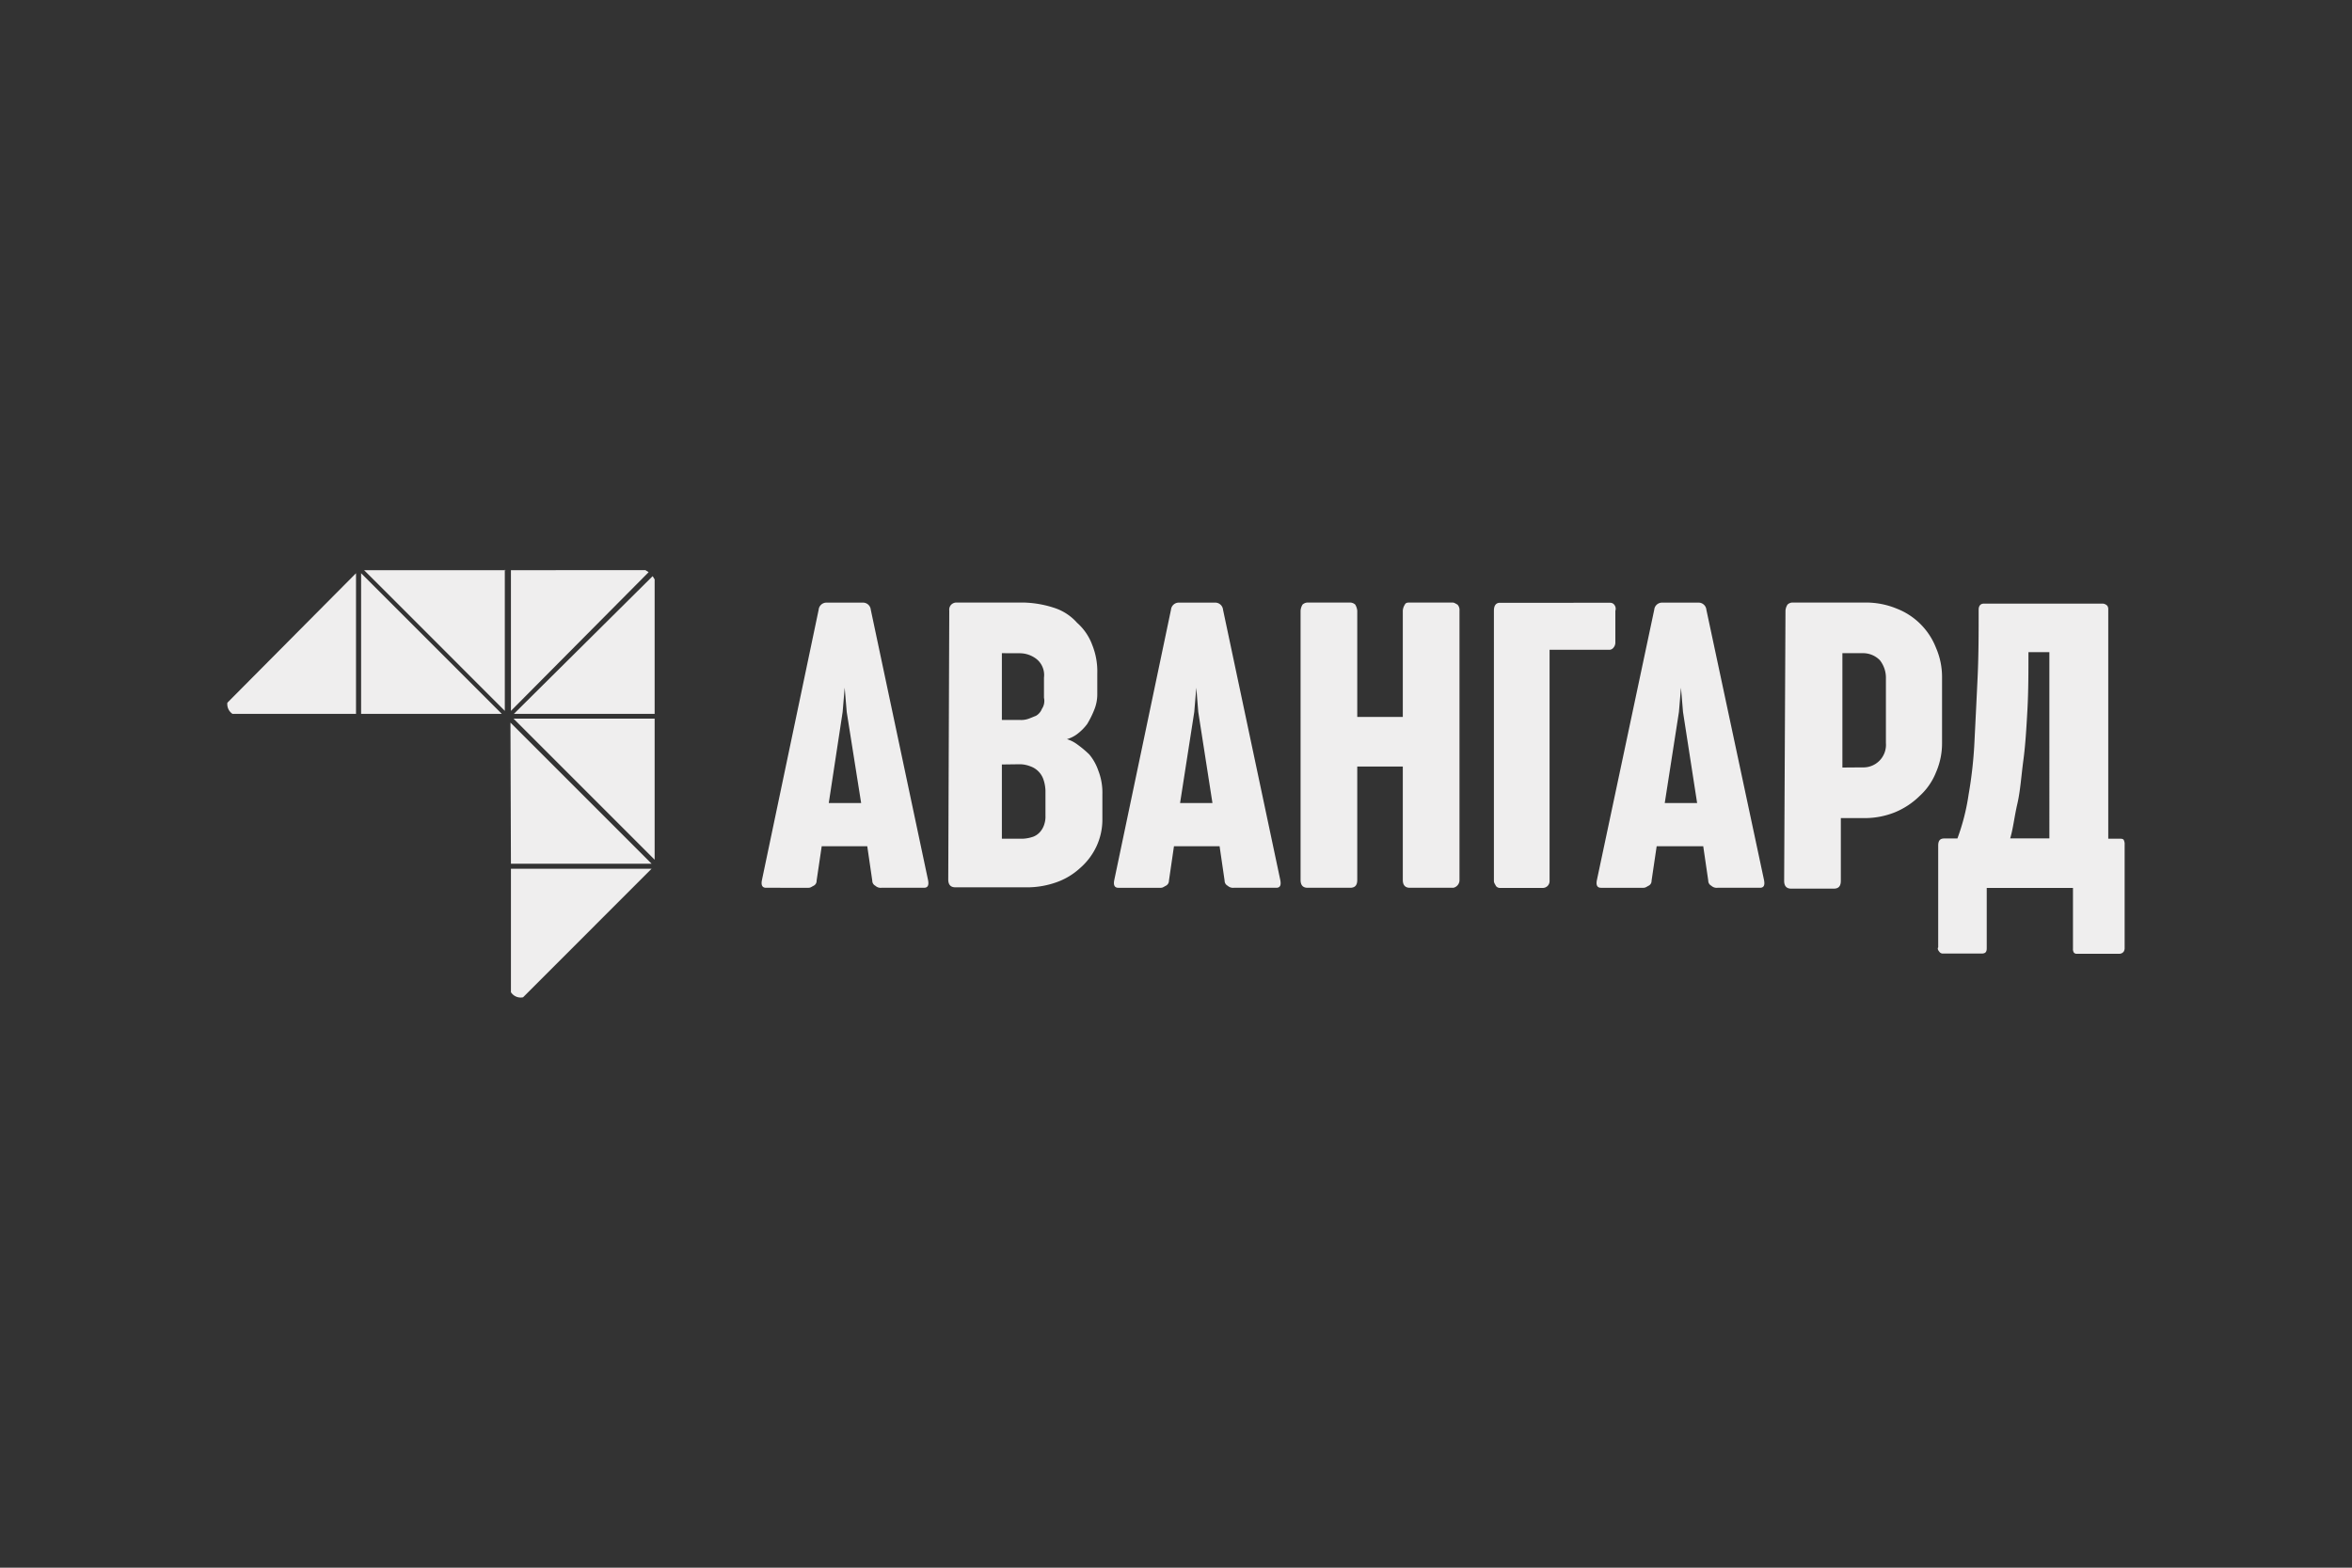
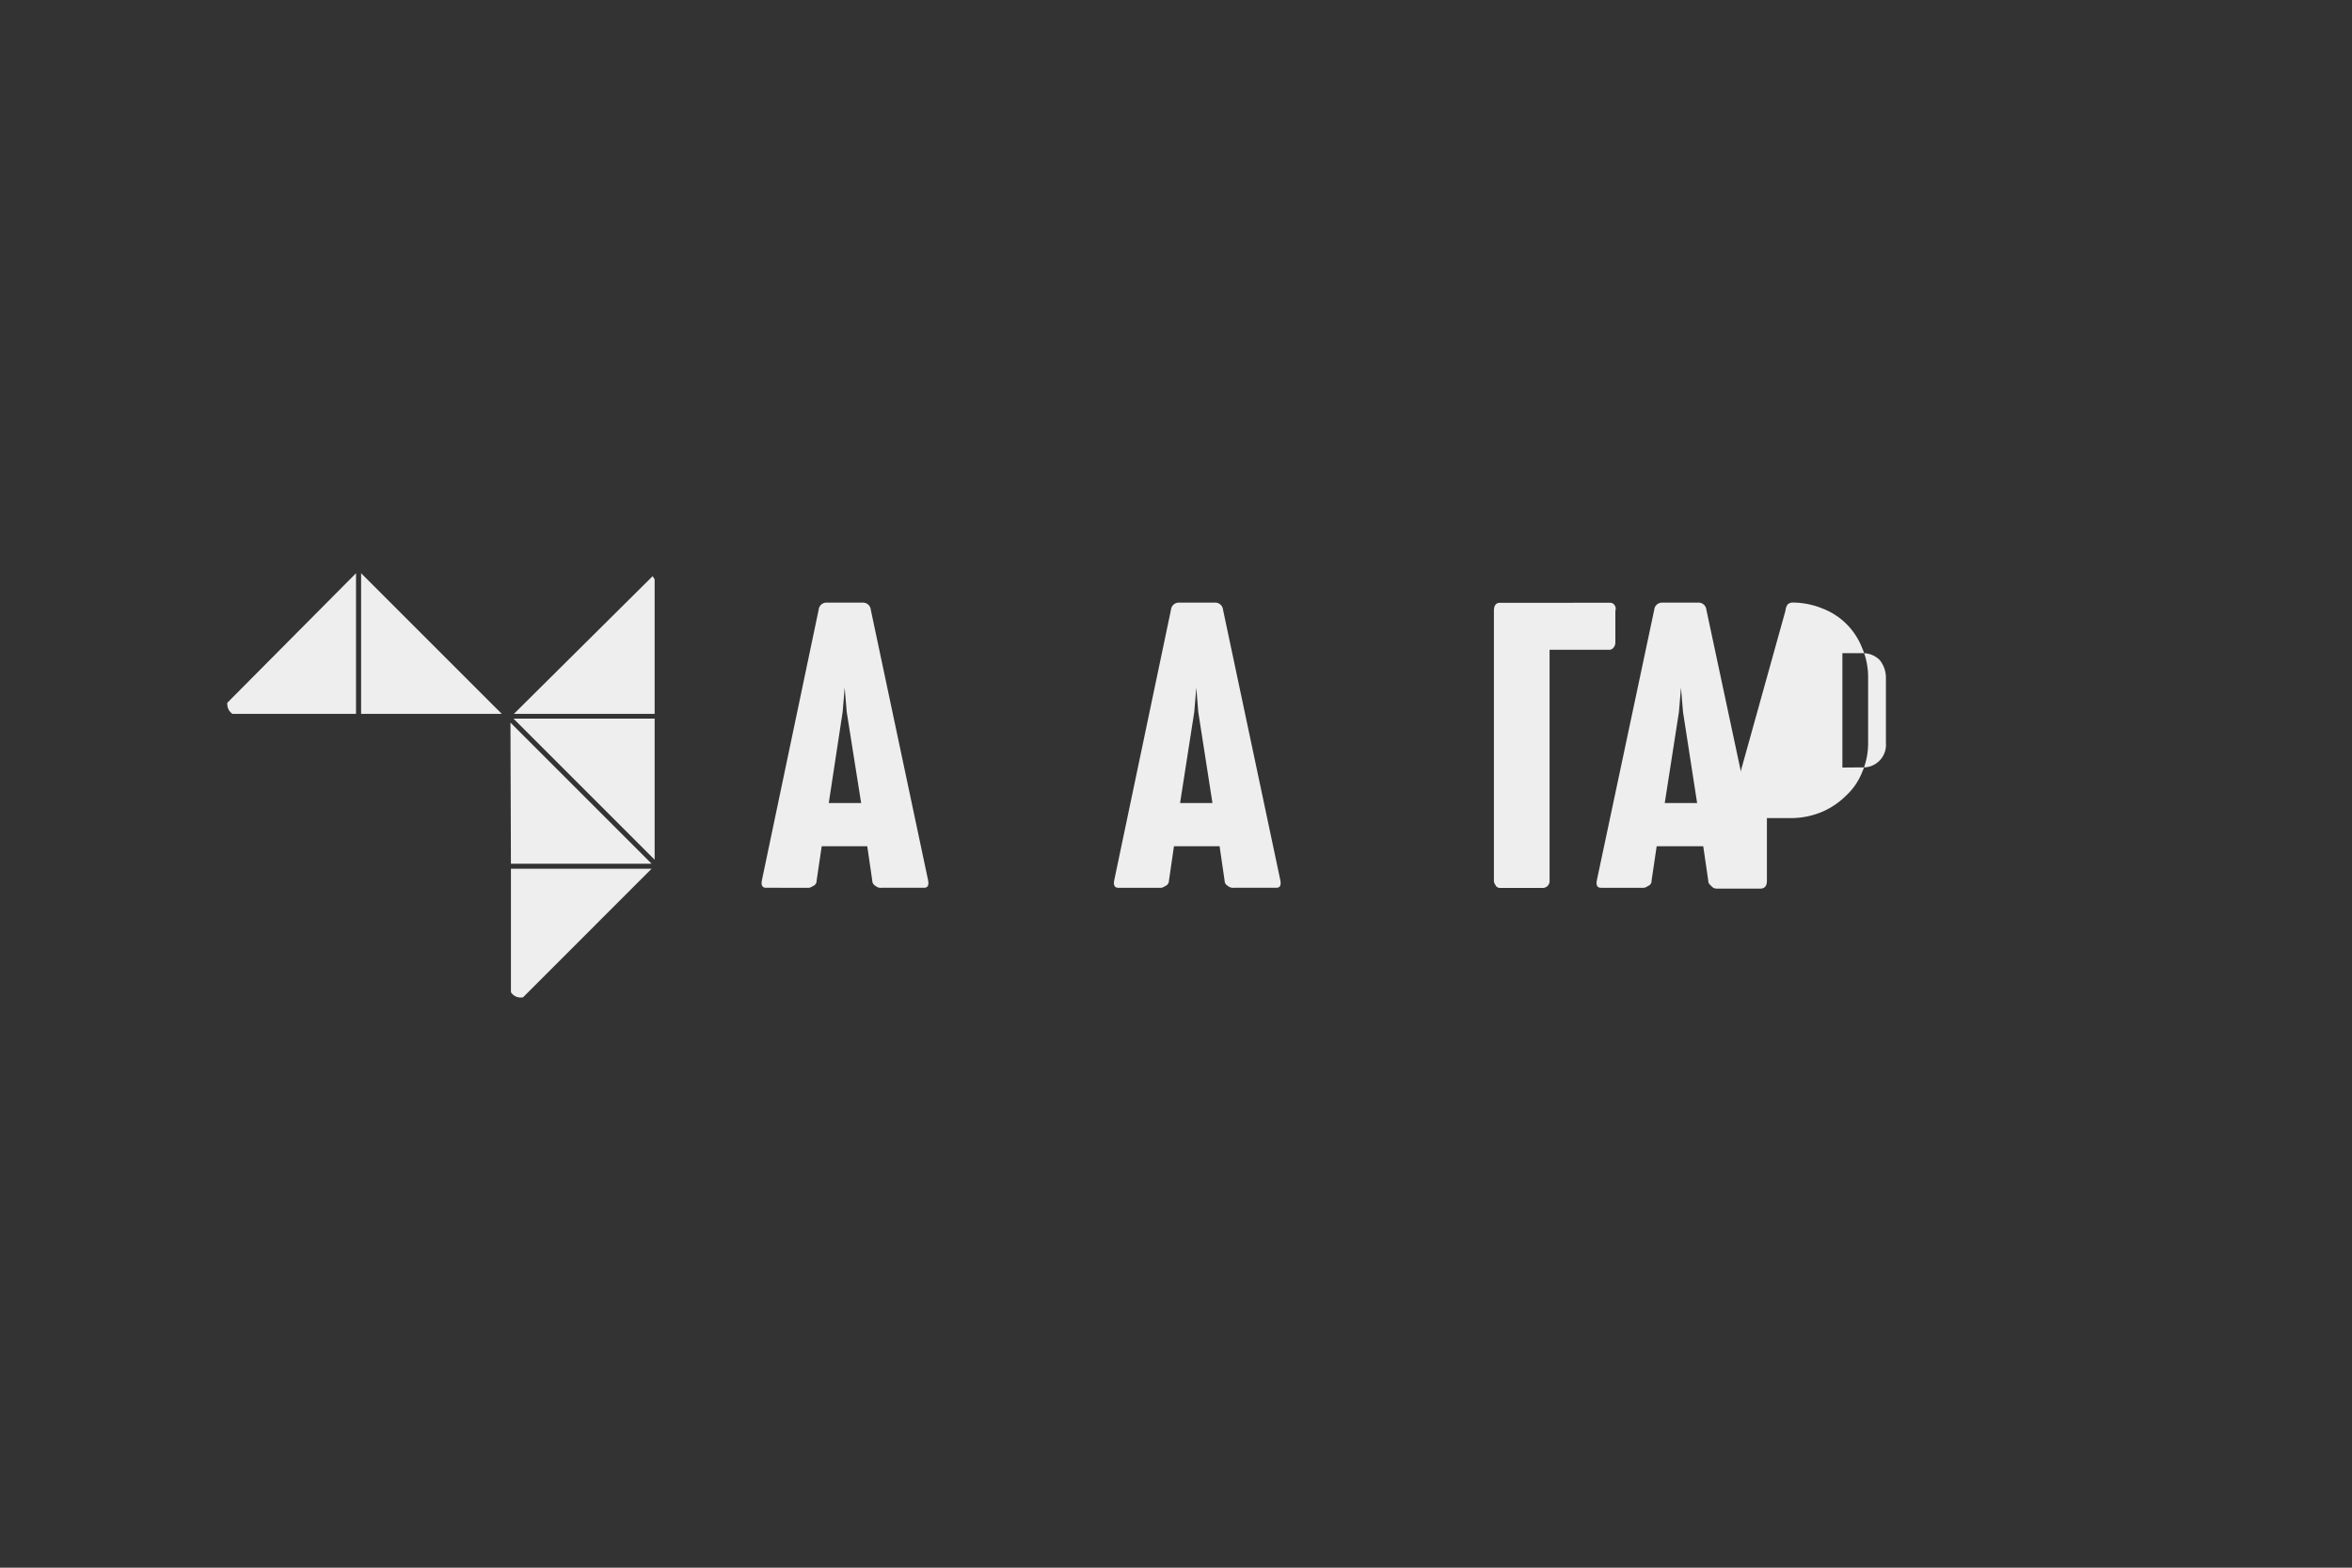
<svg xmlns="http://www.w3.org/2000/svg" viewBox="0 0 300 200">
  <rect x="0" y="0" width="300" height="200" fill="#333333" stroke="none" />
  <defs>
    <style>.a{fill:none;}.b{fill:#efeeee;}</style>
  </defs>
  <rect class="a" width="300" height="200" />
  <path class="b" d="M118.37,112.26c.13.65,0,1-.52,1h-5.42a1,1,0,0,1-.78-.26.72.72,0,0,1-.39-.65l-.64-4.39h-5.81l-.65,4.39a.69.69,0,0,1-.38.65c-.26.13-.39.26-.65.26H97.71c-.52,0-.65-.39-.52-1l7.23-34.47a1,1,0,0,1,1-.91h4.65a1,1,0,0,1,1,.91Zm-12.66-9.81h4.13L108,90.83l-.26-3.1-.26,3.1Z" />
-   <path class="b" d="M121.08,77.9a.92.92,0,0,1,.26-.77.94.94,0,0,1,.64-.26h8.52a13.43,13.43,0,0,1,3.88.65,6.62,6.62,0,0,1,3,1.93,7,7,0,0,1,1.94,2.84,9,9,0,0,1,.64,3.62v2.58a5.25,5.25,0,0,1-.39,2.07,12.2,12.2,0,0,1-.9,1.81,6.31,6.31,0,0,1-1.29,1.29,4,4,0,0,1-1.29.64,4.23,4.23,0,0,1,1.29.65,13.59,13.59,0,0,1,1.55,1.29,6.49,6.49,0,0,1,1.16,2.07,7.69,7.69,0,0,1,.52,3v3.24a8.08,8.08,0,0,1-.78,3.48,8.31,8.31,0,0,1-2.06,2.71,8.73,8.73,0,0,1-3,1.81,11.23,11.23,0,0,1-3.49.65h-9.43c-.64,0-.9-.39-.9-1l.13-34.22Zm6.71,5.43v8.52h2.33a2.76,2.76,0,0,0,1-.13c.39-.13.65-.26,1-.39a1.76,1.76,0,0,0,.78-.9,1.8,1.8,0,0,0,.26-1.41V86.44a2.62,2.62,0,0,0-.91-2.33,3.48,3.48,0,0,0-2.19-.77Zm0,14.2V107h2.71a4.76,4.76,0,0,0,1.3-.26,2.24,2.24,0,0,0,.9-.65,2.64,2.64,0,0,0,.52-1,3,3,0,0,0,.13-1v-3.23a4.88,4.88,0,0,0-.26-1.42,2.7,2.7,0,0,0-1.68-1.68,3.8,3.8,0,0,0-1.29-.26Z" />
  <path class="b" d="M163.3,112.26c.13.65,0,1-.51,1h-5.43a1,1,0,0,1-.77-.26.72.72,0,0,1-.39-.65l-.64-4.39h-5.82l-.64,4.39a.72.72,0,0,1-.39.65c-.26.13-.39.26-.64.26h-5.43c-.51,0-.64-.39-.51-1l7.23-34.47a1,1,0,0,1,1-.91H155a1,1,0,0,1,1,.91Zm-12.78-9.81h4.13l-1.81-11.62-.25-3.1-.26,3.1Z" />
-   <path class="b" d="M165.89,77.9a1.75,1.75,0,0,1,.25-.77,1,1,0,0,1,.65-.26h5.42a1,1,0,0,1,.65.26,1.9,1.9,0,0,1,.26.77V91.46h5.81V77.9a1.64,1.64,0,0,1,.26-.77c.12-.26.38-.26.64-.26h5.42c.26,0,.39.13.65.26a1,1,0,0,1,.26.77v34.36a1,1,0,0,1-.78,1h-5.55c-.64,0-.9-.39-.9-1V97.79h-5.81v14.47c0,.65-.26,1-.91,1h-5.42c-.65,0-.9-.39-.9-1Z" />
  <path class="b" d="M197.65,83.07v29.31a.87.87,0,0,1-.85.9h-5.48a.63.63,0,0,1-.51-.25c-.13-.26-.26-.39-.26-.65V77.9c0-.64.26-1,.77-1H205.4a.64.64,0,0,1,.51.26.82.82,0,0,1,.13.77V82a1,1,0,0,1-.25.64.68.68,0,0,1-.52.26h-7.62Z" />
  <path class="b" d="M225,112.26c.13.65,0,1-.52,1h-5.42a1,1,0,0,1-.78-.26.72.72,0,0,1-.39-.65l-.64-4.39h-5.94l-.65,4.39a.69.69,0,0,1-.38.65c-.26.13-.39.26-.65.26h-5.42c-.52,0-.65-.39-.52-1L211,77.79a1,1,0,0,1,1-.91h4.65a1,1,0,0,1,1,.91Zm-12.66-9.81h4.13l-1.8-11.62-.26-3.1-.26,3.1Z" />
-   <path class="b" d="M227.74,77.9a1.64,1.64,0,0,1,.26-.77.94.94,0,0,1,.64-.26h9.43a10.28,10.28,0,0,1,3.87.78,8.79,8.79,0,0,1,5,5,9.29,9.29,0,0,1,.77,3.75v8.39a9.24,9.24,0,0,1-.77,3.74,8.13,8.13,0,0,1-2.07,3,9.85,9.85,0,0,1-3.1,2.07,10.27,10.27,0,0,1-3.87.77h-3.1v8c0,.65-.26,1-.9,1h-5.43c-.64,0-.9-.38-.9-1Zm9.81,20a2.88,2.88,0,0,0,3-3.1V86.56a3.61,3.61,0,0,0-.77-2.33,3,3,0,0,0-2.2-.9H235V97.92Z" />
-   <path class="b" d="M270.22,107c.39,0,.52,0,.65.13a1.17,1.17,0,0,1,.13.64V120.9a.86.86,0,0,1-.13.52.71.71,0,0,1-.52.26h-5.42a.49.49,0,0,1-.39-.13.8.8,0,0,1-.13-.52v-7.75h-11V121c0,.52-.25.65-.64.65h-4.91a.55.55,0,0,1-.52-.26c-.12-.13-.25-.39-.12-.52v-13c0-.64.25-.9.77-.9h1.68a27.34,27.34,0,0,0,1.42-5.56,54.46,54.46,0,0,0,.77-7.1c.13-2.58.26-5.16.39-8s.13-5.68.13-8.53c0-.51.26-.77.65-.77h15.23a.92.92,0,0,1,.52.26.77.77,0,0,1,.13.51V107ZM258.73,83.2c0,2.58,0,5-.13,7.36s-.26,4.52-.52,6.45-.38,3.88-.77,5.56-.52,3.1-.91,4.39h5V83.2Z" />
+   <path class="b" d="M227.74,77.9a1.64,1.64,0,0,1,.26-.77.94.94,0,0,1,.64-.26a10.28,10.28,0,0,1,3.87.78,8.79,8.79,0,0,1,5,5,9.29,9.29,0,0,1,.77,3.75v8.39a9.24,9.24,0,0,1-.77,3.74,8.13,8.13,0,0,1-2.07,3,9.85,9.85,0,0,1-3.1,2.07,10.27,10.27,0,0,1-3.87.77h-3.1v8c0,.65-.26,1-.9,1h-5.43c-.64,0-.9-.38-.9-1Zm9.81,20a2.88,2.88,0,0,0,3-3.1V86.56a3.61,3.61,0,0,0-.77-2.33,3,3,0,0,0-2.2-.9H235V97.92Z" />
  <path class="b" d="M45.41,73.13,29,89.65a1.5,1.5,0,0,0,.65,1.42H45.41Z" />
  <path class="b" d="M46.06,73.13V91.07H64Z" />
-   <path class="b" d="M64.52,72.74H46.44l3.49,3.48L64.39,90.69v-18Z" />
  <path class="b" d="M46.44,72.74l3.49,3.48Z" />
  <path class="b" d="M83.5,91.07V73.9c-.13-.13-.13-.26-.26-.39L65.55,91.07Z" />
-   <path class="b" d="M65.17,90.69,82.73,73c-.13-.13-.26-.13-.39-.26H65.17Z" />
  <path class="b" d="M65.17,90.69,82.73,73Z" />
  <path class="b" d="M65.17,110.83v15.75a1.47,1.47,0,0,0,1.55.65l16.39-16.4Z" />
  <path class="b" d="M65.17,110.19H83.11l-9-9-9-9Z" />
  <path class="b" d="M83.5,109.68v-18h-18l9,9Z" />
  <path class="b" d="M74.59,100.76l-9-9Z" />
</svg>